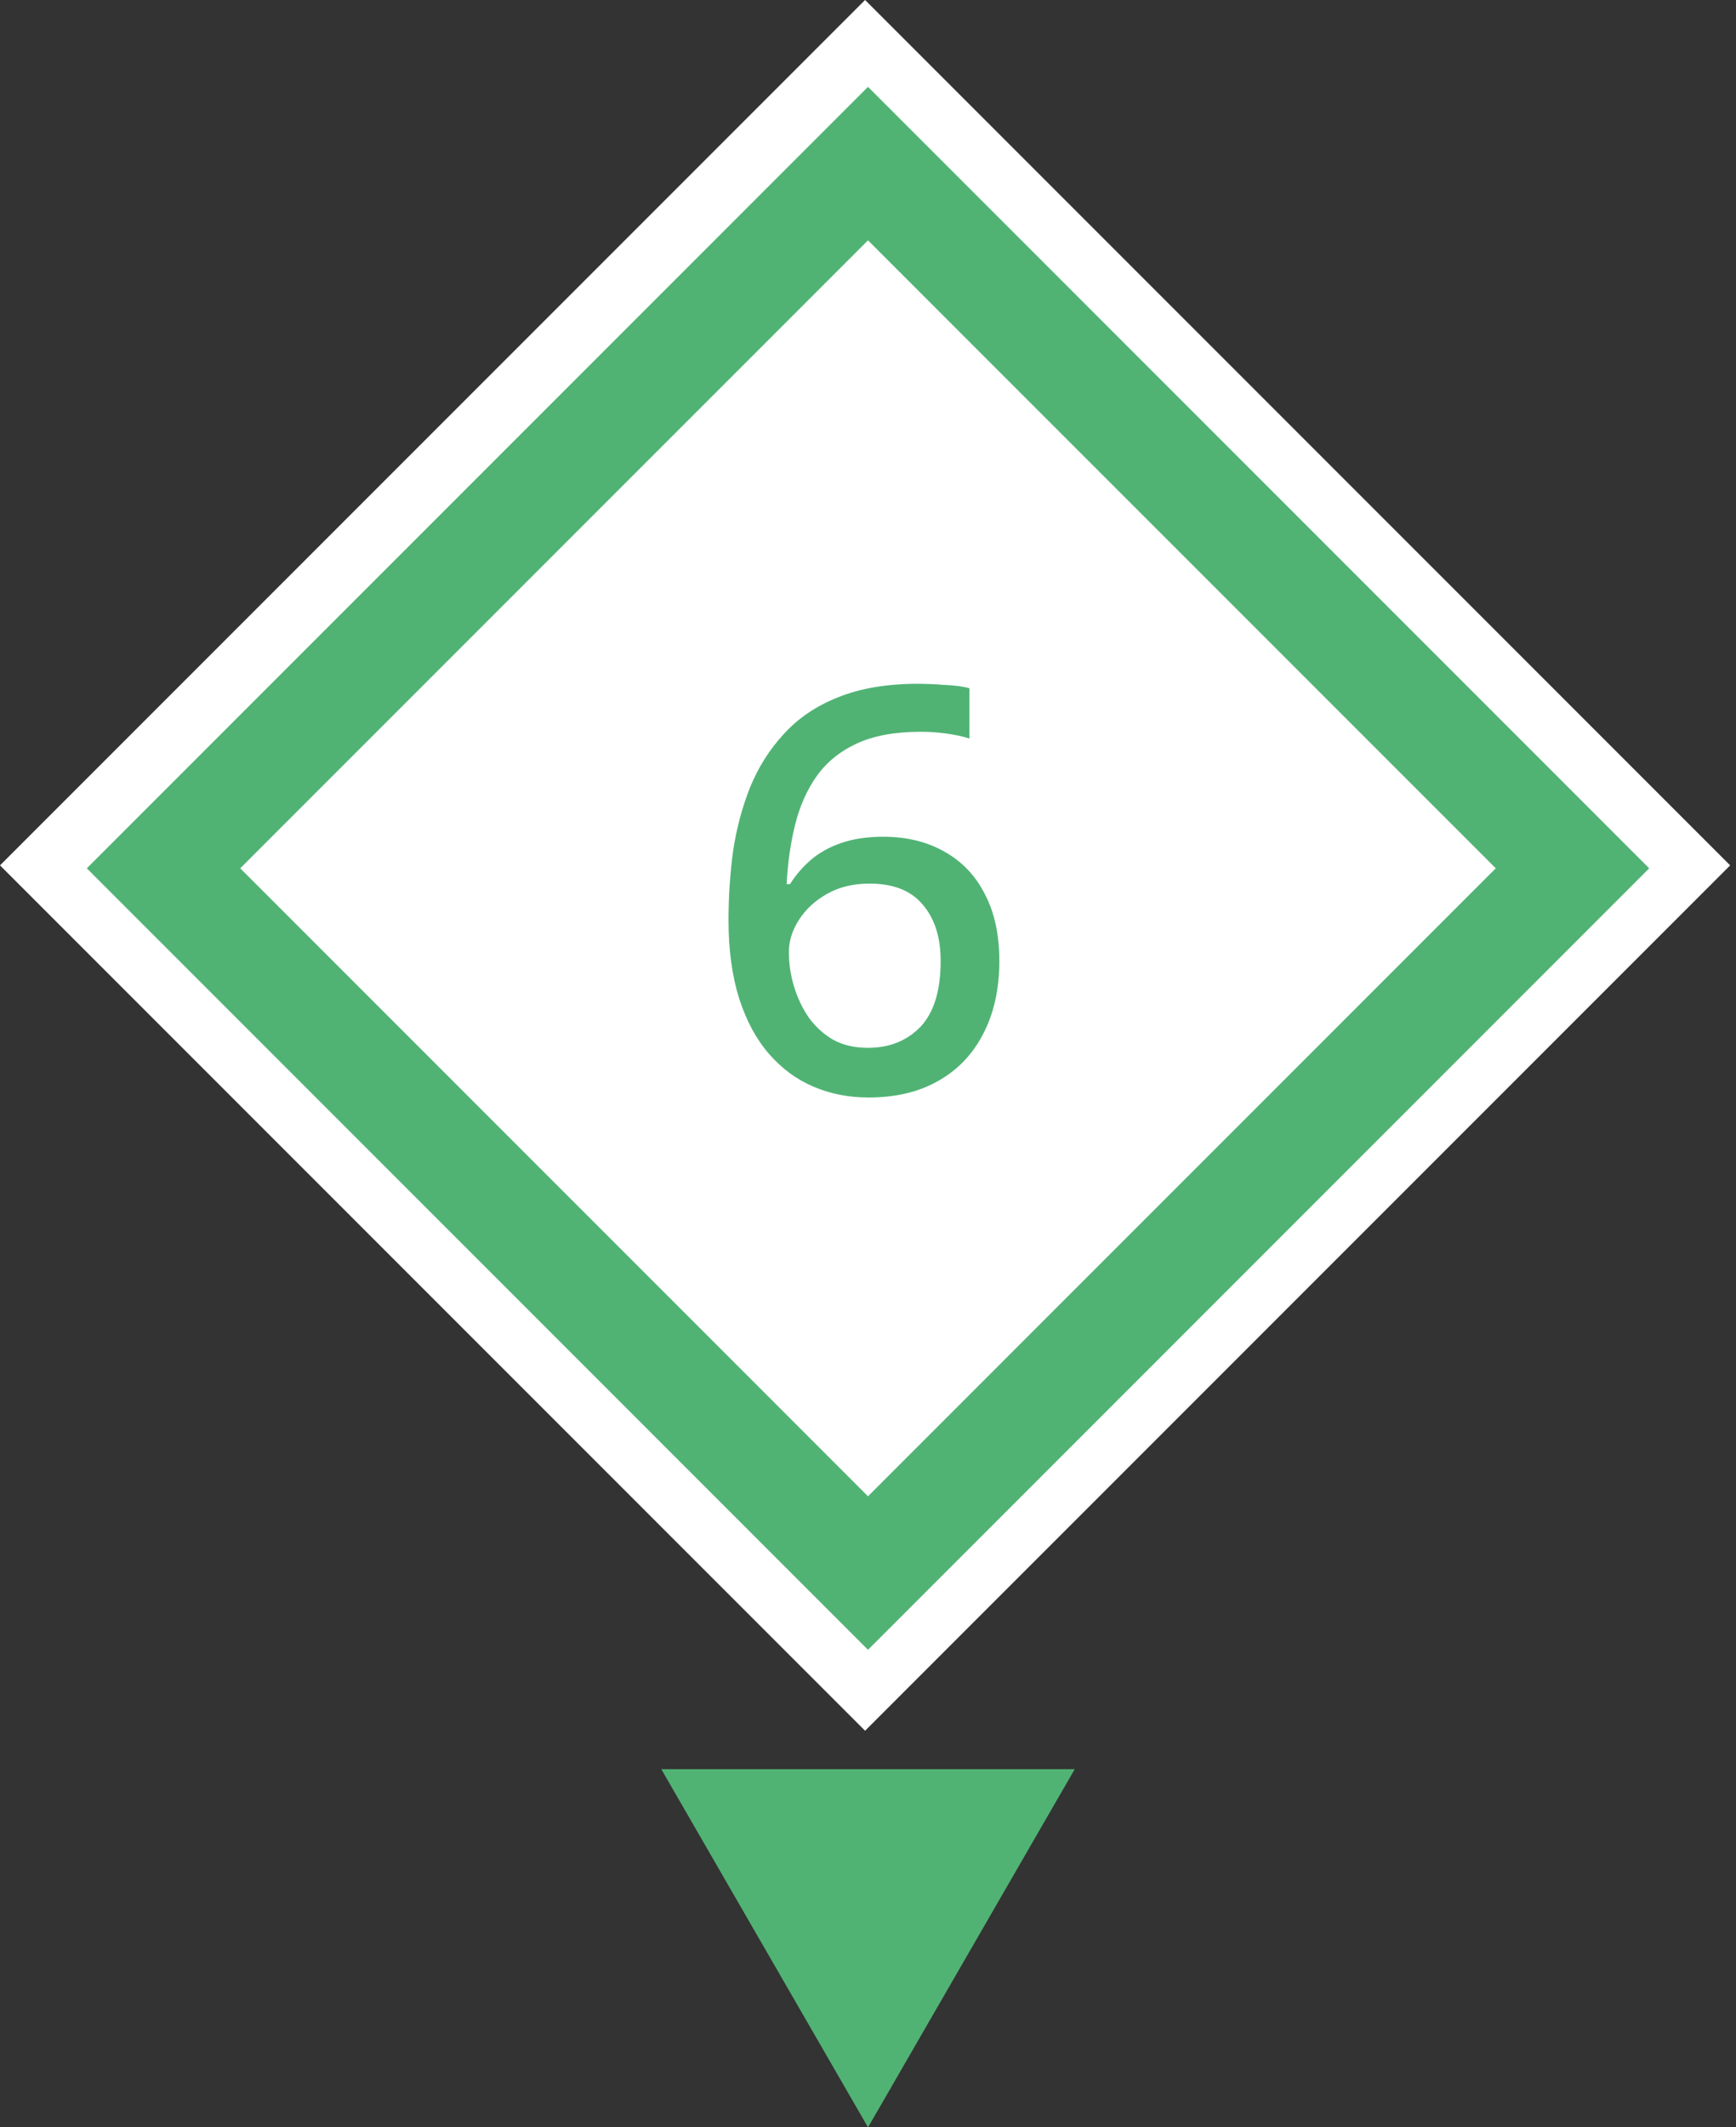
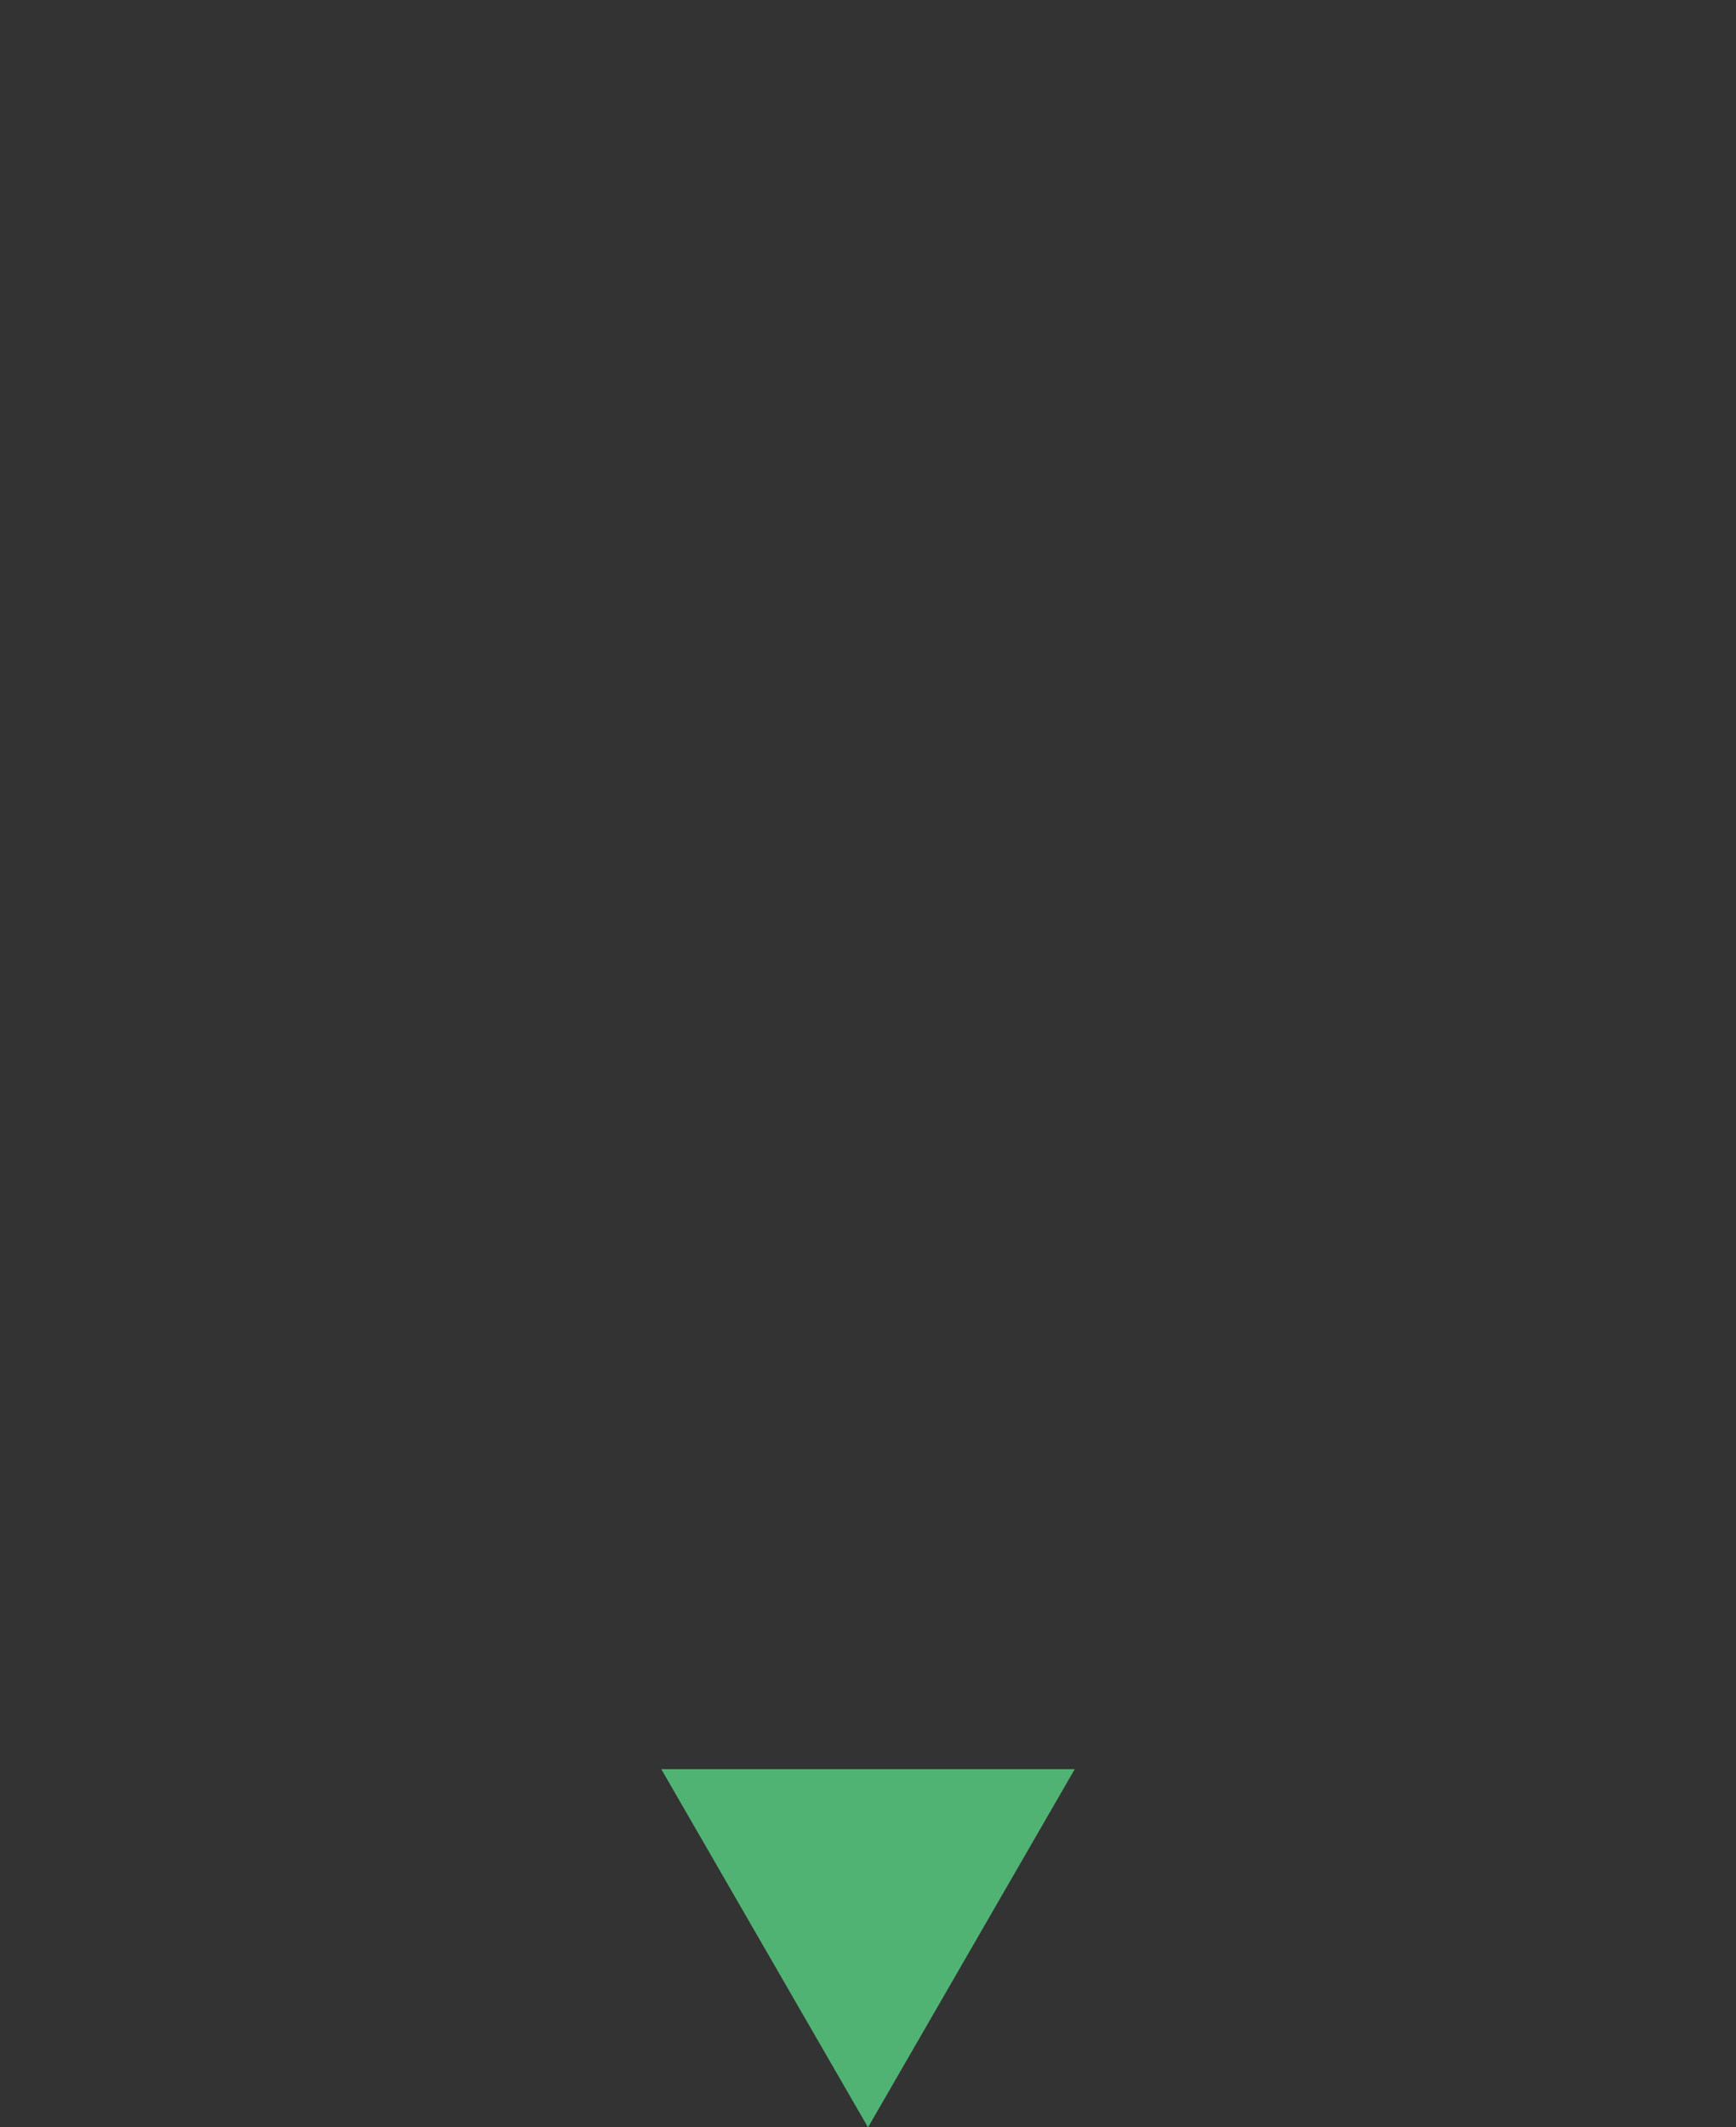
<svg xmlns="http://www.w3.org/2000/svg" width="80" height="98" viewBox="0 0 80 98" fill="none">
  <rect x="0" y="0" width="80" height="98" fill="#333333" stroke="none" />
  <g clip-path="url(#clip0_2005_1039)">
    <rect width="56.378" height="56.378" transform="translate(79.731 39.865) rotate(135)" fill="white" />
    <path d="M33.572 42.394C33.572 41.32 33.642 40.262 33.78 39.222C33.936 38.182 34.196 37.203 34.56 36.284C34.942 35.348 35.462 34.525 36.12 33.814C36.779 33.086 37.611 32.523 38.616 32.124C39.639 31.708 40.87 31.5 42.308 31.5C42.672 31.5 43.08 31.518 43.53 31.552C43.998 31.57 44.38 31.622 44.674 31.708L44.674 34.022C44.345 33.918 43.981 33.84 43.582 33.788C43.201 33.736 42.82 33.71 42.438 33.71C41.242 33.71 40.254 33.892 39.474 34.256C38.694 34.62 38.079 35.123 37.628 35.764C37.178 36.406 36.848 37.151 36.64 38C36.432 38.832 36.302 39.742 36.25 40.73H36.406C36.666 40.314 36.987 39.942 37.368 39.612C37.75 39.283 38.218 39.023 38.772 38.832C39.327 38.642 39.968 38.546 40.696 38.546C41.771 38.546 42.707 38.772 43.504 39.222C44.319 39.673 44.943 40.323 45.376 41.172C45.827 42.022 46.052 43.053 46.052 44.266C46.052 45.566 45.801 46.693 45.298 47.646C44.813 48.582 44.12 49.302 43.218 49.804C42.334 50.307 41.268 50.558 40.02 50.558C39.119 50.558 38.278 50.394 37.498 50.064C36.718 49.735 36.034 49.232 35.444 48.556C34.855 47.88 34.396 47.031 34.066 46.008C33.737 44.968 33.572 43.764 33.572 42.394ZM39.994 48.27C40.982 48.27 41.788 47.95 42.412 47.308C43.036 46.65 43.348 45.636 43.348 44.266C43.348 43.174 43.071 42.308 42.516 41.666C41.979 41.025 41.164 40.704 40.072 40.704C39.327 40.704 38.677 40.86 38.122 41.172C37.568 41.484 37.134 41.883 36.822 42.368C36.51 42.854 36.354 43.348 36.354 43.85C36.354 44.388 36.432 44.916 36.588 45.436C36.744 45.956 36.97 46.433 37.264 46.866C37.576 47.3 37.958 47.646 38.408 47.906C38.859 48.149 39.388 48.27 39.994 48.27Z" fill="#50B374" />
-     <rect x="40" y="7.536" width="45.912" height="45.912" transform="rotate(45 40 7.536)" stroke="#50B374" stroke-width="5" />
  </g>
-   <path d="M40.001 98L30.474 81.5L49.527 81.5L40.001 98Z" fill="#50B374" />
+   <path d="M40.001 98L30.474 81.5L49.527 81.5L40.001 98" fill="#50B374" />
  <defs>
    <clipPath id="clip0_2005_1039">
-       <rect width="56.378" height="56.378" fill="white" transform="translate(79.731 39.865) rotate(135)" />
-     </clipPath>
+       </clipPath>
  </defs>
</svg>